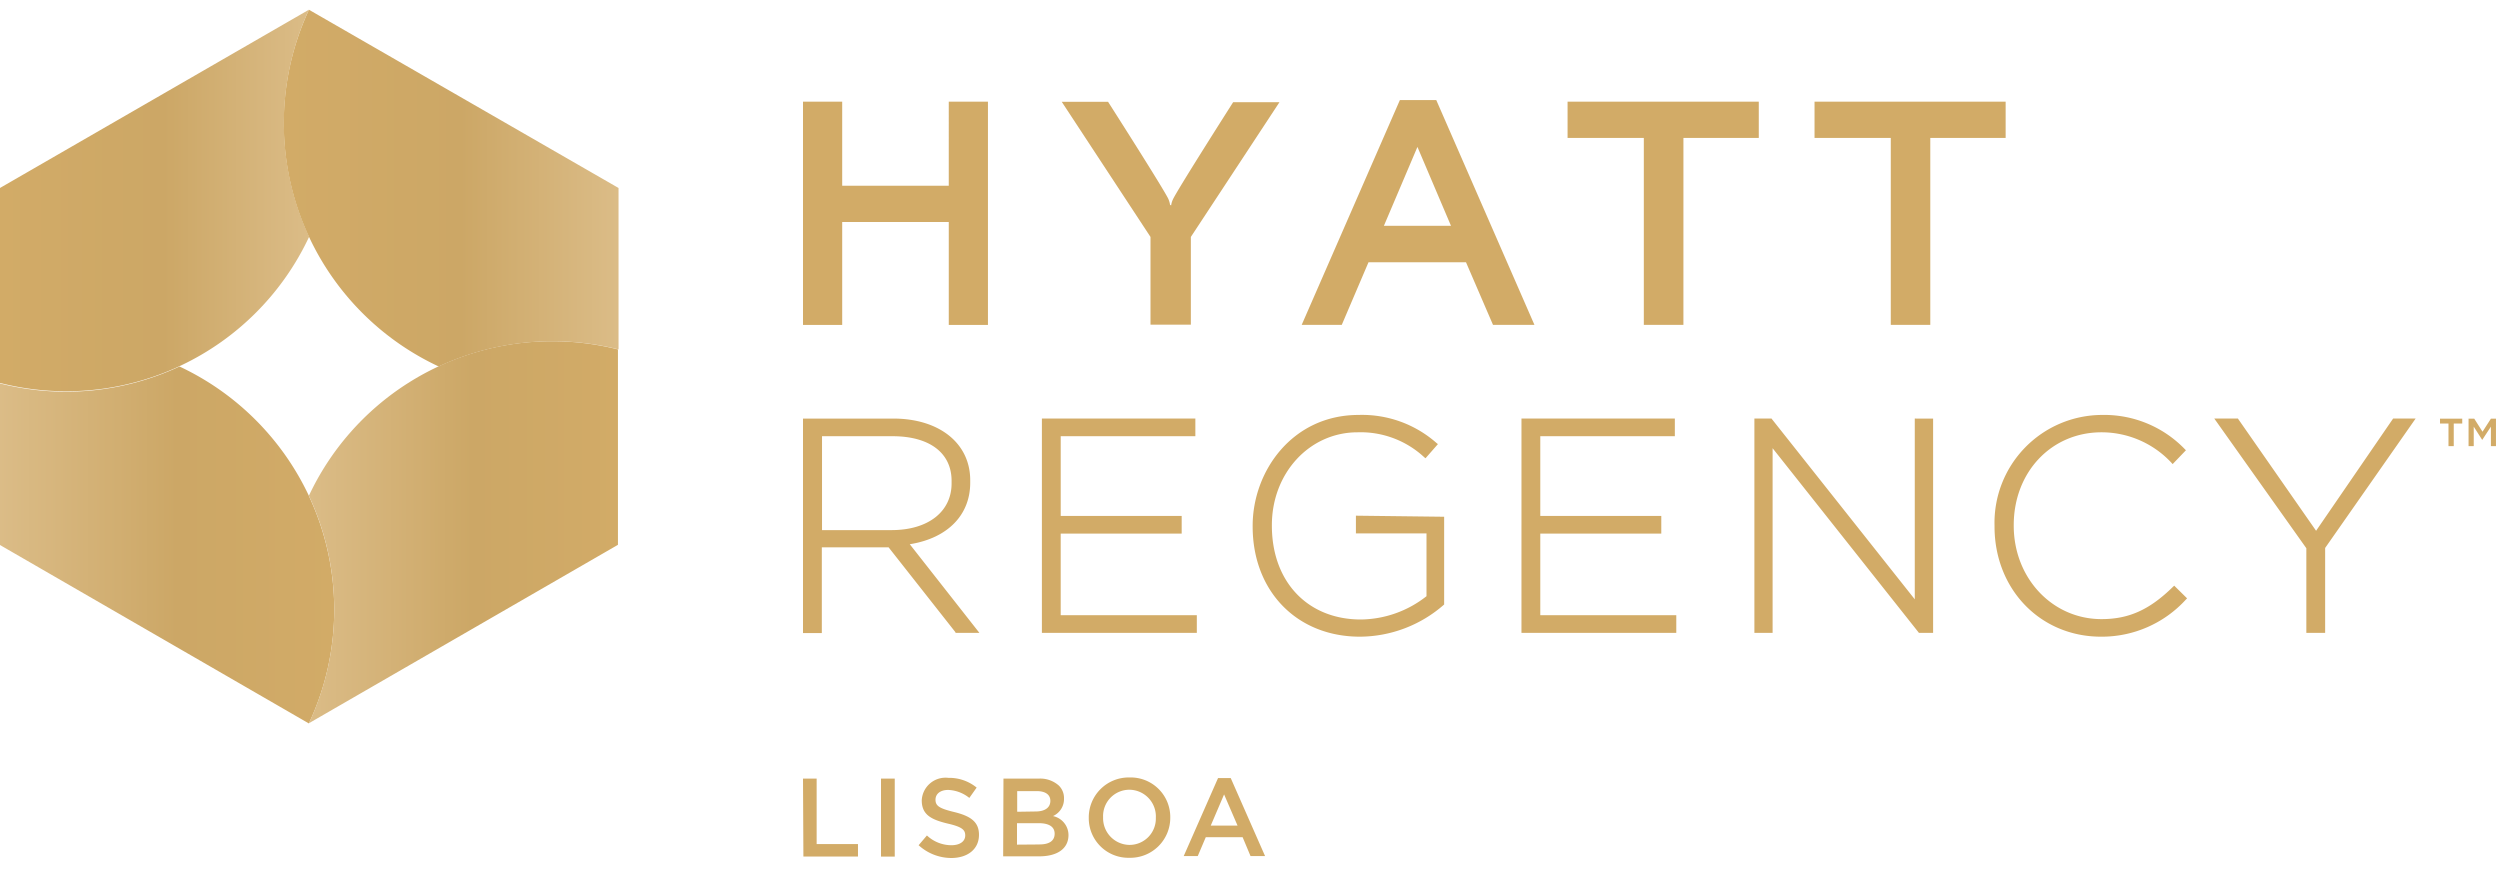
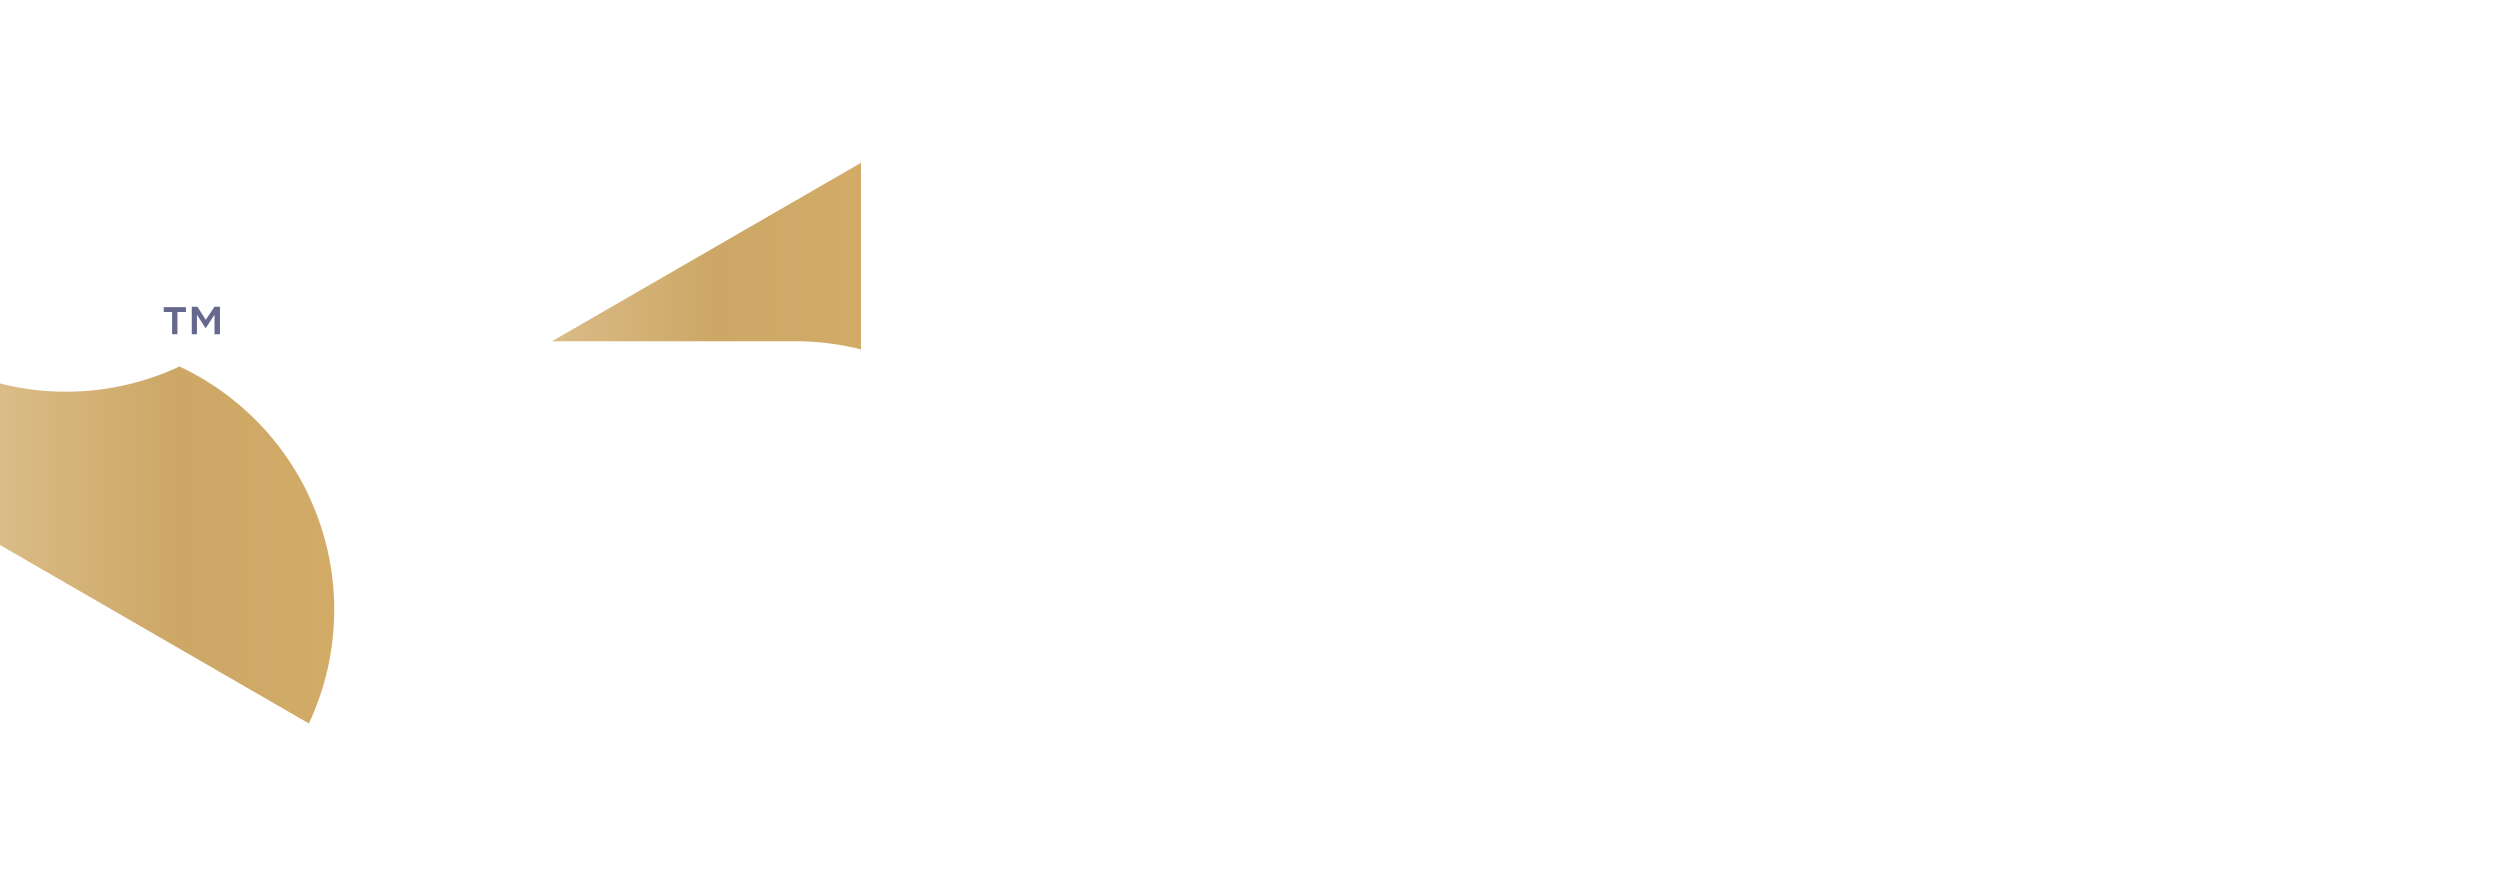
<svg xmlns="http://www.w3.org/2000/svg" width="140" height="49">
  <defs>
    <linearGradient x1="-.088%" y1="49.986%" x2="100.001%" y2="49.986%" id="a">
      <stop stop-color="#DBBC87" offset="0%" />
      <stop stop-color="#CCA766" offset="53%" />
      <stop stop-color="#D2AB67" offset="100%" />
    </linearGradient>
    <linearGradient x1="-.095%" y1="50.096%" x2="99.905%" y2="50.096%" id="b">
      <stop stop-color="#D2AB67" offset="0%" />
      <stop stop-color="#CCA766" offset="53%" />
      <stop stop-color="#DBBC87" offset="100%" />
    </linearGradient>
    <linearGradient x1="-.052%" y1="49.959%" x2="99.854%" y2="49.959%" id="c">
      <stop stop-color="#D2AB67" offset="0%" />
      <stop stop-color="#CCA766" offset="53%" />
      <stop stop-color="#DBBC87" offset="100%" />
    </linearGradient>
    <linearGradient x1="0%" y1="50.026%" x2="100.032%" y2="50.026%" id="d">
      <stop stop-color="#DBBC87" offset="0%" />
      <stop stop-color="#CCA766" offset="53%" />
      <stop stop-color="#D2AB67" offset="100%" />
    </linearGradient>
  </defs>
  <g fill="none">
    <path d="M9.937 18.717h-.3v-1.245h-.47v-.273h1.245v.273h-.475v1.245zm1.594-.355H11.5l-.47-.737v1.092h-.29v-1.54h.317l.464.732.492-.732h.306v1.54h-.306v-1.092l-.48.737z" fill="#67688D" />
-     <path fill="#D2AB67" d="M44.968 43.603h.764v3.664h2.315v.698H44.99zm4.368 0h.77v4.368h-.77zm2.107 3.729l.465-.546c.372.35.864.546 1.375.546.475 0 .77-.218.77-.546 0-.311-.169-.48-.983-.666-.928-.224-1.452-.497-1.452-1.3a1.332 1.332 0 011.49-1.26 2.424 2.424 0 011.584.545l-.41.579a2.004 2.004 0 00-1.184-.448c-.448 0-.71.23-.71.546 0 .339.197.486 1.032.688.923.224 1.403.546 1.403 1.278 0 .813-.644 1.3-1.556 1.3a2.73 2.73 0 01-1.824-.716zm4.751-3.729h1.96c.416-.028.827.112 1.14.388.193.19.297.45.29.72.015.425-.23.815-.617.989.503.105.864.546.868 1.059 0 .78-.644 1.196-1.638 1.196h-2.02l.017-4.352zm1.801 1.84c.492 0 .825-.197.825-.595 0-.344-.273-.546-.765-.546h-1.092v1.157l1.032-.016zm.224 1.845c.546 0 .841-.207.841-.6 0-.371-.29-.59-.895-.59h-1.213V47.3l1.267-.01zm2.752-1.49a2.239 2.239 0 012.288-2.26 2.217 2.217 0 012.276 2.243 2.239 2.239 0 01-2.287 2.255 2.217 2.217 0 01-2.277-2.238zm3.756 0a1.496 1.496 0 00-1.48-1.573 1.474 1.474 0 00-1.473 1.54 1.496 1.496 0 001.485 1.55 1.474 1.474 0 001.468-1.517zm3.483-2.228h.71l1.923 4.368h-.814l-.442-1.054h-2.064l-.448 1.054h-.786l1.922-4.368zm1.093 2.665l-.754-1.748-.748 1.748h1.502zm-22.14-33.803v5.766h-2.195V5.695h2.195V10.4h5.968V5.695h2.194v12.503h-2.194v-5.766zm47.108 5.76h-2.217V7.726h-4.27V5.695h10.708v2.03h-4.22zm13.825 0h-2.212V7.726h-4.27V5.695h10.702v2.03h-4.22zm-42.511-6.693a1.09 1.09 0 01.092-.317c.208-.486 3.38-5.46 3.38-5.46h2.594l-4.963 7.546v4.914h-2.26v-4.914L59.457 5.7h2.594s3.189 4.99 3.385 5.46c.043.101.073.208.088.317l.06.022zm18.023 6.693h2.32L80.43 5.602h-2.036l-5.499 12.59h2.244l1.497-3.505h5.46l1.512 3.505zm-6.11-5.547l1.878-4.417 1.879 4.417h-3.757zM50.947 30.477c2.123-.338 3.385-1.638 3.385-3.44v-.147c0-2.064-1.731-3.45-4.308-3.45h-5.056v12.01h1.054v-4.799h3.74l3.745 4.756v.032h1.338l-3.898-4.963zm-4.914-.791v-5.258h3.947c2.07 0 3.309.933 3.309 2.5v.142c0 1.59-1.321 2.616-3.358 2.616h-3.898zm13.366 4.766v-4.57h6.775v-.988H59.4v-4.466h7.54v-.989h-8.594V35.44h8.676v-.988zm16.532-5.574v.993h3.953v3.516a6.039 6.039 0 01-3.674 1.305c-2.981 0-4.985-2.113-4.985-5.252v-.033c0-2.915 2.107-5.198 4.794-5.198a5.23 5.23 0 013.74 1.398l.07.055.694-.792-.076-.06a6.3 6.3 0 00-4.368-1.573c-3.713 0-5.93 3.156-5.93 6.203v.044c0 3.63 2.484 6.17 6.006 6.17a7.185 7.185 0 004.717-1.802v-4.914l-4.94-.06zm10.325 5.574v-4.57h6.776v-.988h-6.776v-4.466h7.535v-.989h-8.589V35.44h8.67v-.988zm20.971-11.012v10.122l-7.998-10.09-.022-.033h-.961V35.44h1.02V25.1l8.169 10.308.022.032h.797v-12zm14.529 9.358l-.065.06c-1.31 1.288-2.474 1.813-4.008 1.813-2.757 0-4.914-2.3-4.914-5.231v-.033c0-2.965 2.102-5.198 4.914-5.198 1.49 0 2.914.621 3.926 1.715l.06.065.743-.775-.06-.06a6.273 6.273 0 00-4.652-1.917 6.039 6.039 0 00-6.006 6.203v.044c0 3.516 2.566 6.17 5.962 6.17a6.372 6.372 0 004.761-2.086l.06-.06-.72-.71zm12.258-9.358l-4.313 6.284-4.352-6.246-.027-.039H124l5.155 7.262v4.74h1.053v-4.756l5.067-7.246zm3.396 1.545h-.295v-1.267h-.475v-.273h1.245v.273h-.475v1.267zm1.594-.35l-.475-.742v1.092h-.29v-1.54h.318l.464.732.47-.732h.283v1.54h-.284v-1.092l-.486.742z" />
    <path d="M17.297 27.764a15.08 15.08 0 00-7.245-7.24A15.02 15.02 0 010 21.474v9.047l17.297 9.992a14.998 14.998 0 000-12.738v-.011z" fill="url(#a)" />
-     <path d="M17.297.546L0 10.526v10.92a15.02 15.02 0 0017.313-8.19 15.048 15.048 0 010-12.737l-.016.027z" fill="url(#b)" />
-     <path d="M17.303.546a15.031 15.031 0 007.267 19.978 15.086 15.086 0 0110.068-.956v-9.041L17.303.546z" fill="url(#c)" />
-     <path d="M30.909 19.11a15.031 15.031 0 00-13.612 8.654 14.998 14.998 0 010 12.738l17.308-9.992V19.568a15.048 15.048 0 00-3.696-.458z" fill="url(#d)" />
+     <path d="M30.909 19.11l17.308-9.992V19.568a15.048 15.048 0 00-3.696-.458z" fill="url(#d)" />
  </g>
</svg>